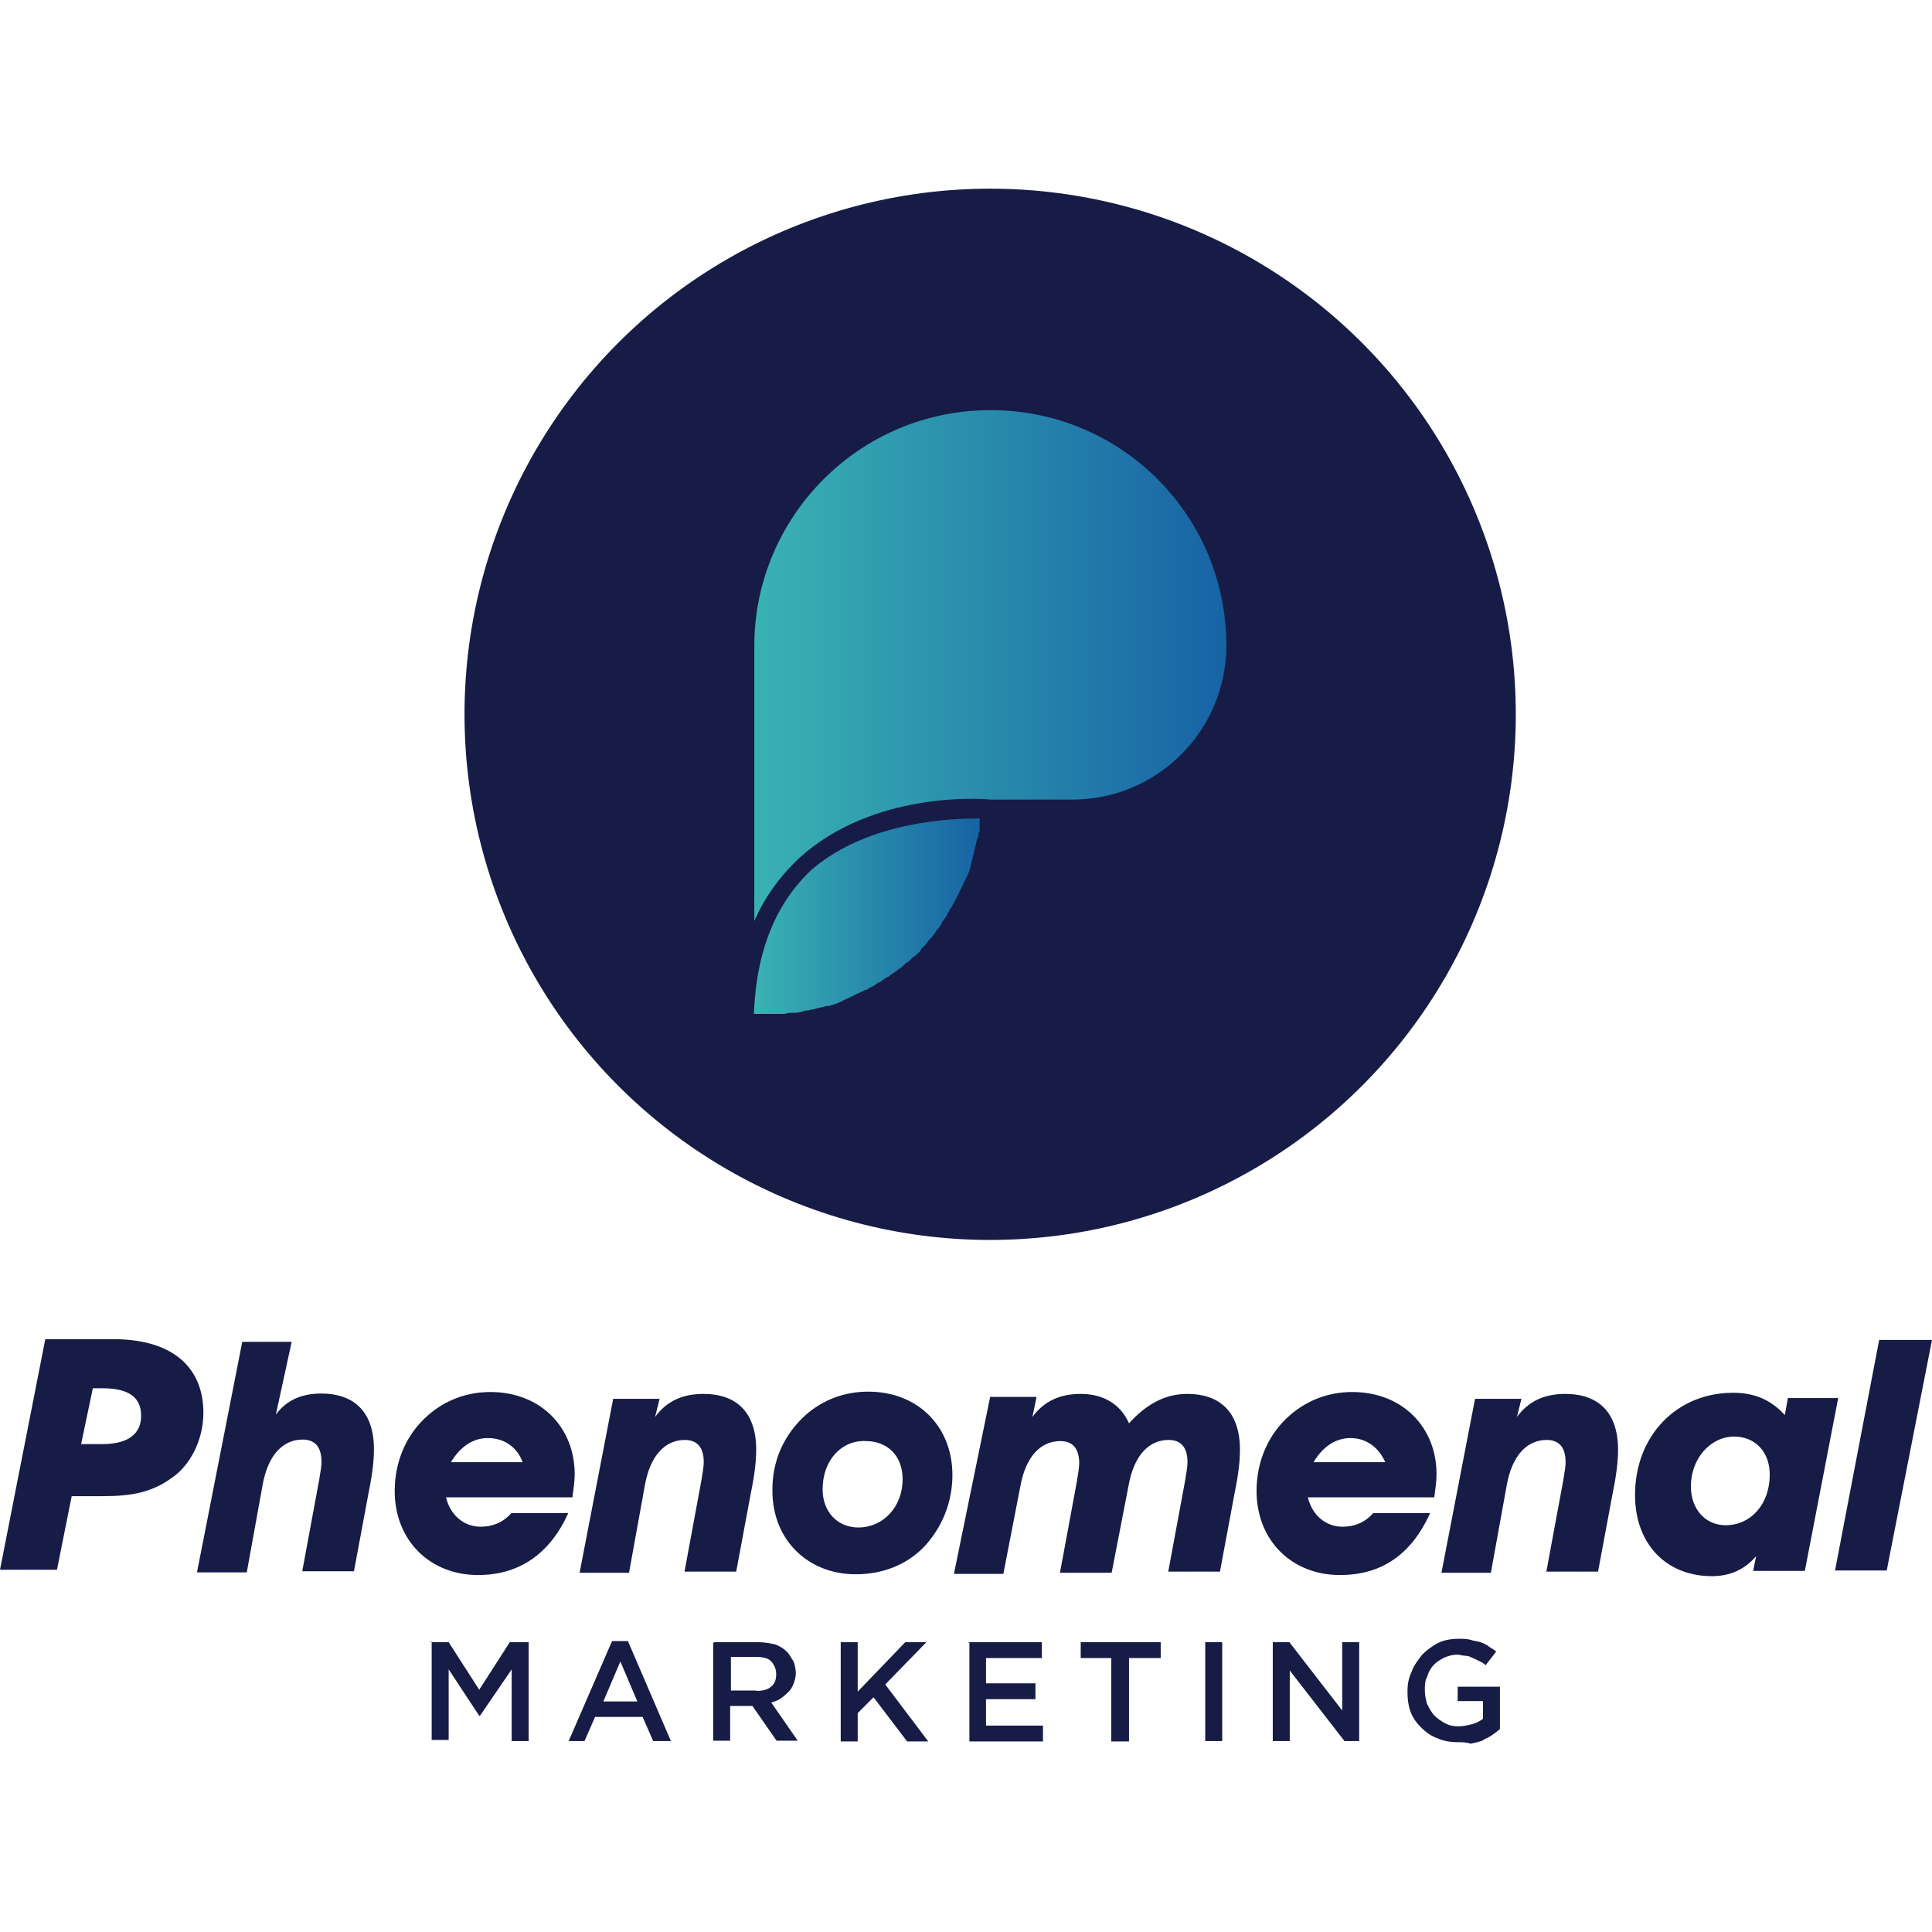
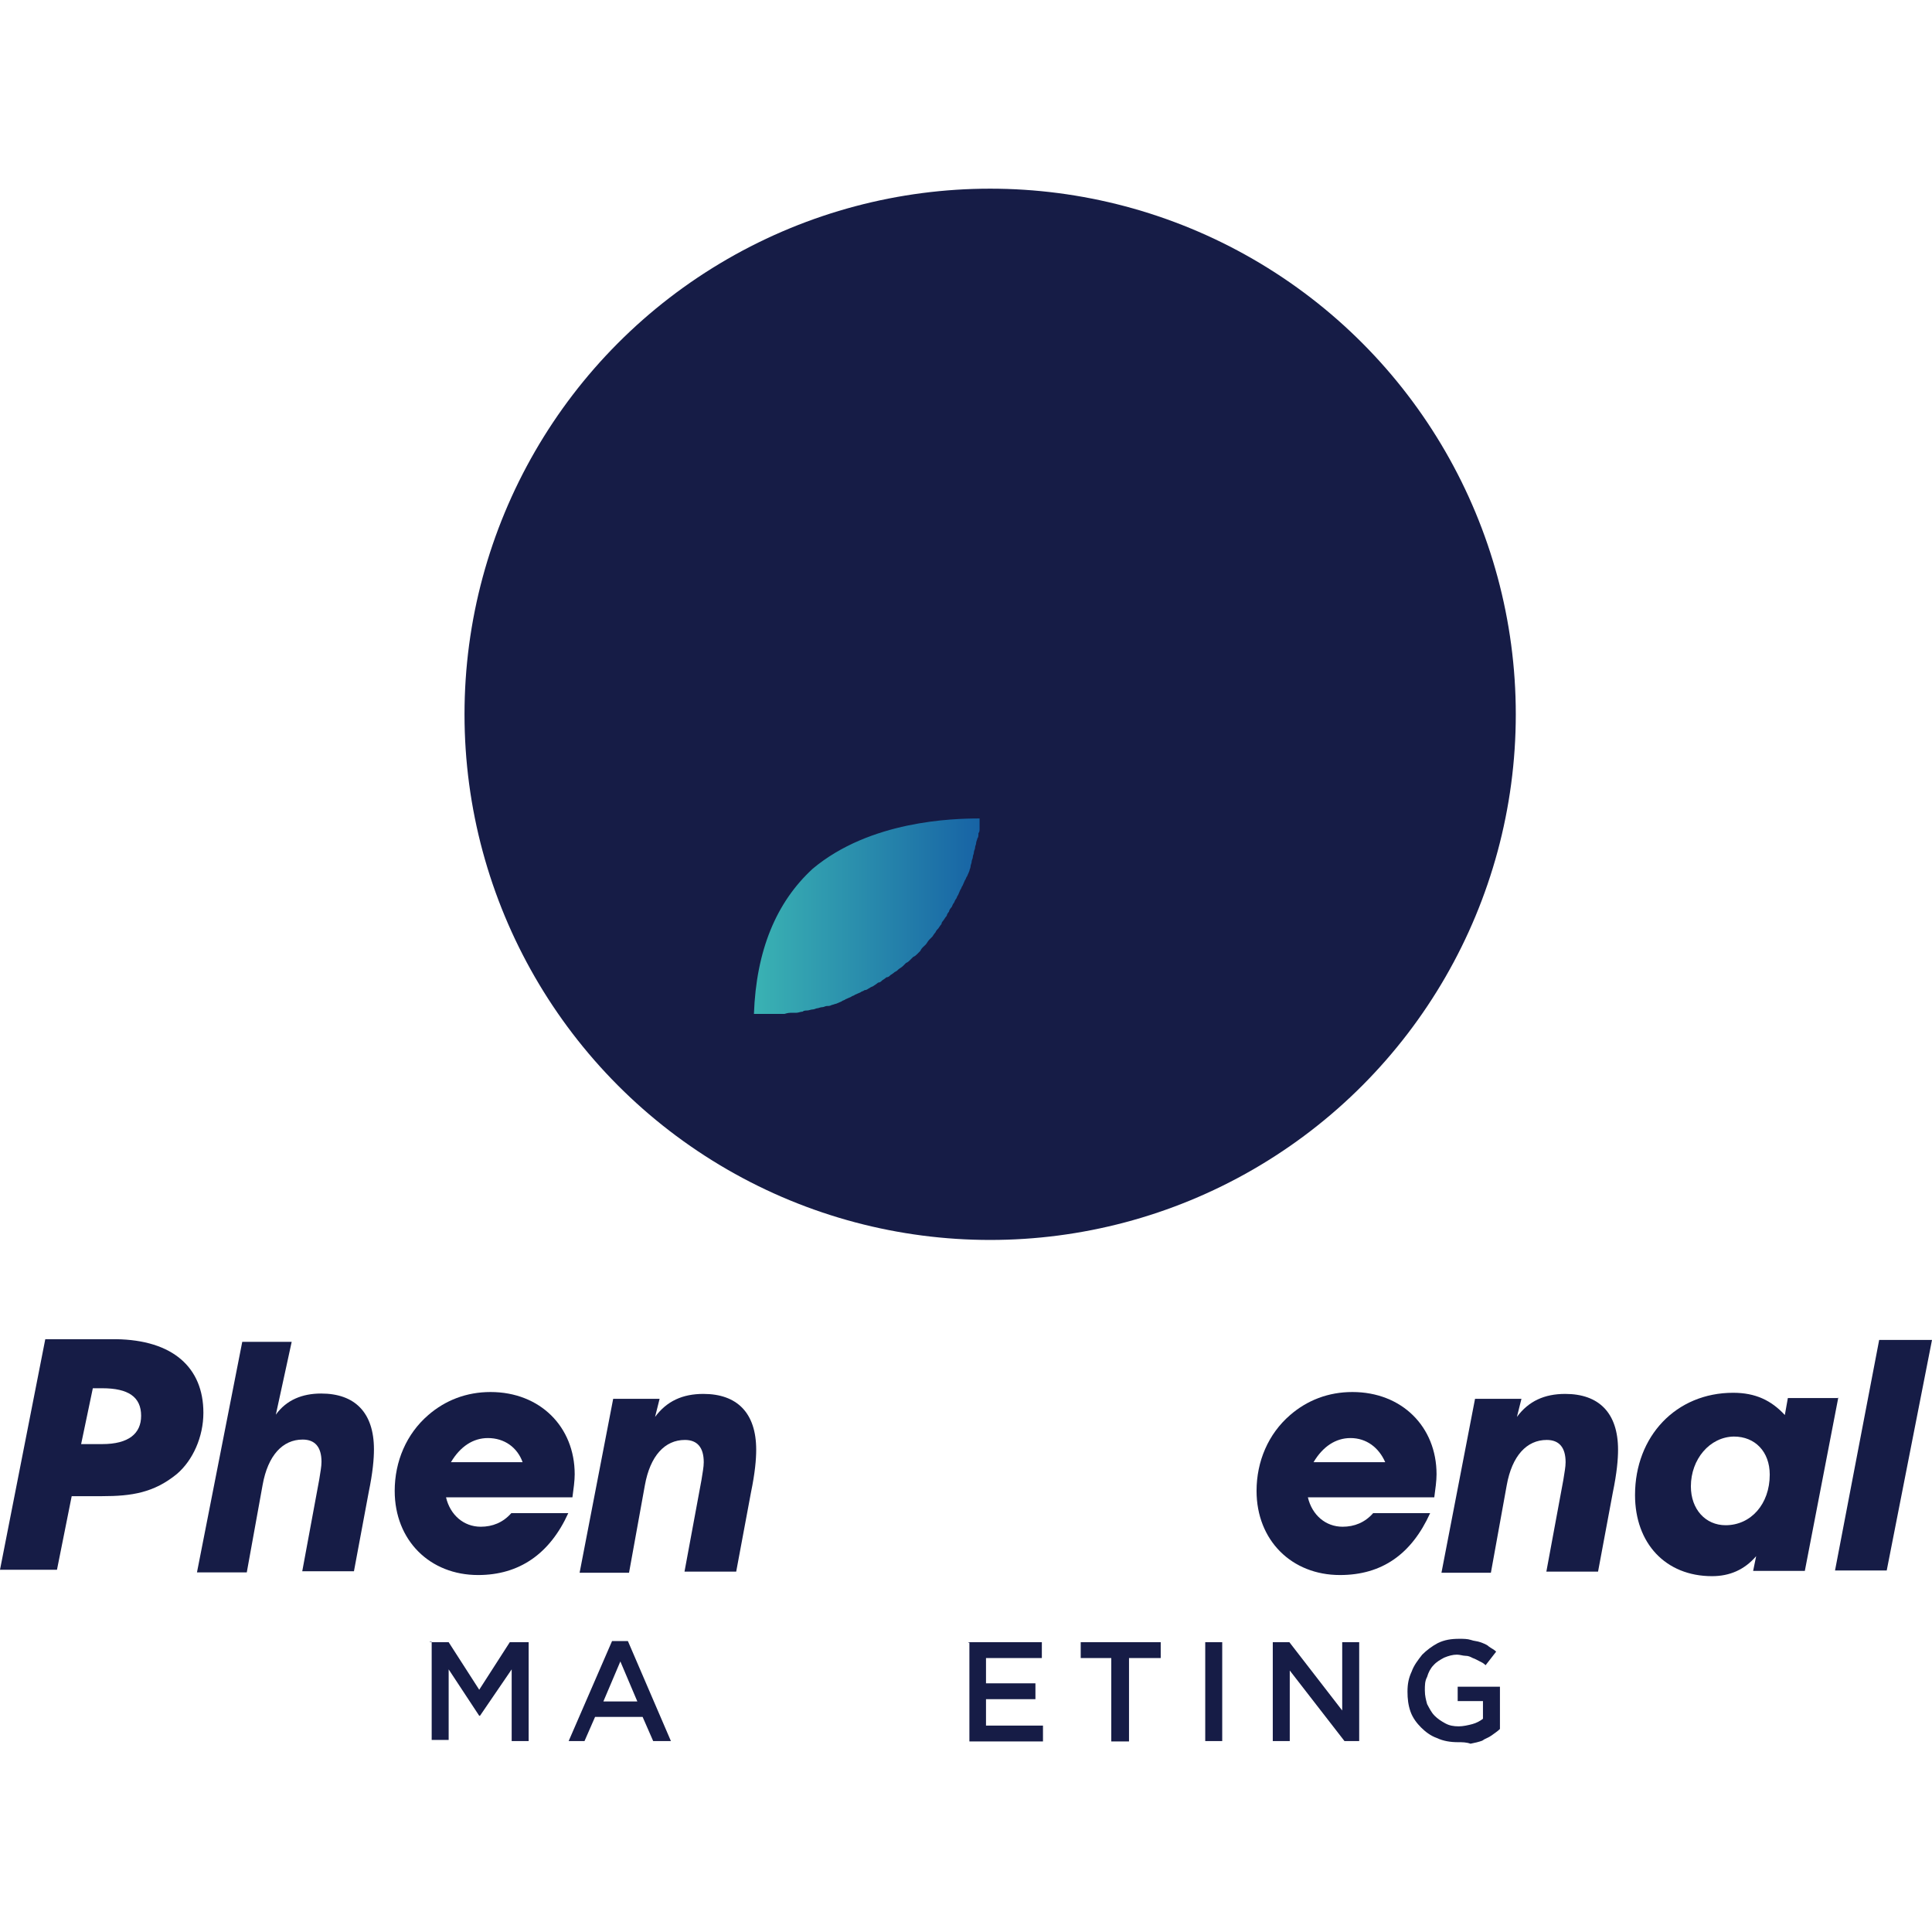
<svg xmlns="http://www.w3.org/2000/svg" version="1.1" id="Layer_1" x="0px" y="0px" viewBox="0 0 512 512" style="enable-background:new 0 0 512 512;" xml:space="preserve">
  <style type="text/css"> .st0{fill:#161C46;} .st1{display:none;fill:#161C46;} .st2{fill:url(#SVGID_1_);} .st3{fill:url(#SVGID_2_);} .st4{fill:#FFFFFF;} .st5{fill:url(#SVGID_3_);} .st6{fill:url(#SVGID_4_);} .st7{fill:url(#SVGID_5_);} .st8{fill:url(#SVGID_6_);} .st9{fill:url(#SVGID_7_);} .st10{fill:url(#SVGID_8_);} .st11{fill:url(#SVGID_9_);} .st12{fill:url(#SVGID_10_);} .st13{fill:url(#SVGID_11_);} .st14{fill:url(#SVGID_12_);} .st15{fill:url(#SVGID_13_);} .st16{fill:url(#SVGID_14_);} </style>
  <g>
    <g>
      <g>
        <path class="st0" d="M113.9,435.2h5l8.1,12.6l8.1-12.6h5v26.2h-4.5v-19l-8.4,12.3H127l-8.1-12.3v18.7h-4.5v-26H113.9z" />
        <path class="st0" d="M162.2,434.9h4.2l11.4,26.5h-4.7l-2.8-6.4h-12.6l-2.8,6.4h-4.2L162.2,434.9z M168.9,450.9l-4.5-10.6 l-4.5,10.6H168.9z" />
-         <path class="st0" d="M189.3,435.2H201c1.7,0,3.1,0.3,4.5,0.6c1.4,0.6,2.2,1.1,3.1,2c0.8,0.8,1.1,1.7,1.7,2.5 c0.3,0.8,0.6,2,0.6,3.1l0,0c0,1.1-0.3,2-0.6,2.8c-0.3,0.8-0.8,1.7-1.4,2.2c-0.6,0.6-1.1,1.1-2,1.7c-0.8,0.6-1.7,0.8-2.5,1.1 l7,10.1h-5.6l-6.4-9.2l0,0h-5.9v9.2H189v-26H189.3z M200.4,448.1c1.7,0,3.1-0.3,3.9-1.1c1.1-0.8,1.4-2,1.4-3.4l0,0 c0-1.4-0.6-2.5-1.4-3.4c-0.8-0.8-2.2-1.1-3.9-1.1h-6.7v8.9H200.4z" />
-         <path class="st0" d="M222.8,435.2h4.5v13.1l12.6-13.1h5.6l-10.9,11.2l11.4,15.1h-5.6l-8.9-11.7l-4.2,4.2v7.5h-4.5L222.8,435.2 L222.8,435.2z" />
        <path class="st0" d="M256.6,435.2h19.5v4.2h-14.8v6.7h13.1v4.2h-13.1v7h15.1v4.2h-19.5v-26.2H256.6z" />
        <path class="st0" d="M294.8,439.4h-8.4v-4.2h21.2v4.2h-8.4v22.1h-4.7v-22.1H294.8z" />
        <path class="st0" d="M319.4,435.2h4.5v26.2h-4.5V435.2z" />
        <path class="st0" d="M337.5,435.2h4.2l14,18.1v-18.1h4.5v26.2h-3.9l-14.5-18.7v18.7h-4.5v-26.2H337.5z" />
        <path class="st0" d="M386.4,461.7c-2,0-3.9-0.3-5.6-1.1c-1.7-0.6-3.1-1.7-4.2-2.8s-2.2-2.5-2.8-4.2c-0.6-1.7-0.8-3.4-0.8-5.3l0,0 c0-2,0.3-3.6,1.1-5.3c0.6-1.7,1.7-3.1,2.8-4.5c1.1-1.1,2.5-2.2,4.2-3.1c1.7-0.8,3.4-1.1,5.6-1.1c1.1,0,2.2,0,3.1,0.3 c0.8,0.3,1.7,0.3,2.5,0.6c0.8,0.3,1.7,0.6,2.2,1.1c0.8,0.6,1.4,0.8,2,1.4l-2.8,3.6c-0.6-0.6-1.1-0.8-1.7-1.1 c-0.6-0.3-1.1-0.6-1.7-0.8c-0.6-0.3-1.1-0.6-2-0.6c-0.6,0-1.4-0.3-2.2-0.3c-1.1,0-2.2,0.3-3.4,0.8c-1.1,0.6-2,1.1-2.8,2 c-0.8,0.8-1.4,2-1.7,3.1c-0.6,1.1-0.6,2.2-0.6,3.6l0,0c0,1.4,0.3,2.5,0.6,3.6c0.6,1.1,1.1,2.2,2,3.1c0.8,0.8,1.7,1.4,2.8,2 c1.1,0.6,2.2,0.8,3.6,0.8c1.1,0,2.5-0.3,3.6-0.6c1.1-0.3,2-0.8,2.8-1.4v-4.7h-6.7V447h11.2v11.2c-0.6,0.6-1.4,1.1-2.2,1.7 c-0.8,0.6-1.7,0.8-2.5,1.4c-0.8,0.3-2,0.6-3.1,0.8C388.6,461.7,387.5,461.7,386.4,461.7z" />
      </g>
    </g>
    <circle class="st0" cx="262.4" cy="189.3" r="139.3" />
    <g id="XMLID_7_">
      <g>
        <linearGradient id="SVGID_1_" gradientUnits="userSpaceOnUse" x1="199.887" y1="-194.848" x2="324.955" y2="-194.848" gradientTransform="matrix(1 0 0 -1 0 -18.551)">
          <stop offset="0" style="stop-color:#3AB2B3" />
          <stop offset="1" style="stop-color:#1763A5" />
        </linearGradient>
-         <path class="st2" d="M325,171.1c0,22.3-18.1,40.8-40.8,40.8h-21.8c-2.5-0.3-31-2.2-50.5,15.4c-5,4.7-9.2,10.3-12,16.8v-72.9 c0-34.3,27.9-62.5,62.5-62.5C297,108.6,325,136.5,325,171.1z" />
        <linearGradient id="SVGID_2_" gradientUnits="userSpaceOnUse" x1="200.023" y1="-261.43" x2="259.697" y2="-261.43" gradientTransform="matrix(1 0 0 -1 0 -18.551)">
          <stop offset="0" style="stop-color:#3AB2B3" />
          <stop offset="1" style="stop-color:#1763A5" />
        </linearGradient>
        <path class="st3" d="M259.6,216.9C259.6,217.2,259.6,217.2,259.6,216.9c0,0.6,0,0.8,0,1.4c0,0.6,0,1.1,0,1.4c0,0.3,0,0.8-0.3,1.1 c0,0.6,0,1.1-0.3,1.4c0,0.3-0.3,0.8-0.3,1.1c0,0.6-0.3,0.8-0.3,1.4c0,0.3-0.3,0.8-0.3,1.1c0,0.6-0.3,0.8-0.3,1.4 c0,0.3-0.3,0.8-0.3,1.1c0,0.6-0.3,0.8-0.3,1.4c0,0.3-0.3,0.8-0.3,1.1c-0.3,0.6-0.3,0.8-0.6,1.4c-0.3,0.3-0.3,0.8-0.6,1.1 c-0.3,0.6-0.3,0.8-0.6,1.4c-0.3,0.3-0.3,0.8-0.6,1.1c-0.3,0.6-0.3,0.8-0.6,1.4c-0.3,0.3-0.3,0.8-0.6,1.1 c-0.3,0.3-0.3,0.8-0.6,1.1c-0.3,0.3-0.3,0.8-0.6,1.1c-0.3,0.3-0.6,0.8-0.6,1.1c-0.3,0.3-0.6,0.8-0.6,1.1 c-0.3,0.3-0.6,0.8-0.8,1.1s-0.6,0.6-0.6,1.1c-0.3,0.3-0.6,0.8-0.8,1.1c-0.3,0.3-0.6,0.6-0.8,1.1c-0.3,0.3-0.6,0.8-0.8,1.1 c-0.3,0.3-0.6,0.6-0.8,0.8c-0.3,0.3-0.6,0.8-0.8,1.1s-0.6,0.6-0.8,0.8c-0.3,0.3-0.6,0.6-0.8,1.1c-0.3,0.3-0.6,0.6-0.8,0.8 c-0.3,0.3-0.6,0.6-1.1,0.8c-0.3,0.3-0.6,0.6-0.8,0.8c-0.3,0.3-0.6,0.6-1.1,0.8c-0.3,0.3-0.6,0.6-0.8,0.8 c-0.3,0.3-0.8,0.6-1.1,0.8c-0.3,0.3-0.6,0.6-1.1,0.8c-0.3,0.3-0.8,0.6-1.1,0.8c-0.3,0.3-0.6,0.6-1.1,0.6 c-0.3,0.3-0.8,0.6-1.1,0.8c-0.3,0.3-0.6,0.6-1.1,0.6c-0.3,0.3-0.8,0.6-1.1,0.8c-0.3,0.3-0.8,0.3-1.1,0.6 c-0.6,0.3-0.8,0.6-1.4,0.6c-0.3,0.3-0.8,0.3-1.1,0.6c-0.6,0.3-0.8,0.3-1.4,0.6c-0.3,0.3-0.8,0.3-1.1,0.6 c-0.6,0.3-0.8,0.3-1.4,0.6c-0.3,0.3-0.8,0.3-1.1,0.6c-0.6,0.3-0.8,0.3-1.4,0.6c-0.3,0-0.8,0.3-1.1,0.3c-0.6,0.3-0.8,0.3-1.4,0.3 c-0.3,0-0.8,0.3-1.1,0.3c-0.6,0-1.1,0.3-1.4,0.3s-0.8,0.3-1.1,0.3c-0.6,0-1.1,0.3-1.7,0.3c-0.3,0-0.8,0-1.1,0.3 c-0.6,0-1.1,0.3-1.7,0.3c-0.3,0-0.6,0-1.1,0c-0.6,0-1.1,0-2,0.3c-0.3,0-0.6,0-0.8,0c-0.8,0-2,0-2.8,0h-4.5 c0.6-16.8,5.9-29.6,15.6-38.5C230.6,217.5,252.4,216.9,259.6,216.9z" />
      </g>
    </g>
    <g>
      <path class="st0" d="M53.9,374.4c0,6.4-2.8,12.6-7,16.2c-6.1,5-12,5.9-19.8,5.9H19L15.1,416H0l12-61.1h18.7 C45.8,355.1,53.9,362.4,53.9,374.4z M27.1,382.7c7,0,10.3-2.8,10.3-7.5c0-5-3.4-7.3-10.3-7.3c-0.8,0-1.7,0-2.5,0l-3.1,14.8 L27.1,382.7L27.1,382.7z" />
      <path class="st0" d="M73.1,374.9c2.8-3.9,7-5.6,12-5.6c8.9,0,14,5,14,14.8c0,2.5-0.3,6.1-1.4,11.4l-3.9,20.9H80.1l4.5-24.3 c0.3-2,0.6-3.4,0.6-4.7c0-3.9-1.7-5.9-5-5.9c-5.3,0-9.2,4.2-10.6,12l-4.2,23.2H52.2l12-61.1h13.1L73.1,374.9z" />
      <path class="st0" d="M126.7,417.4c-12.8,0-22.1-9.2-22.1-22.3c0-7.8,3.1-15.1,8.9-20.1c4.5-3.9,10.1-6.1,16.5-6.1 c13.1,0,22.3,9.2,22.3,21.8c0,1.7-0.3,3.9-0.6,6.1h-33.5c1.1,4.7,4.7,7.8,9.2,7.8c3.1,0,5.9-1.1,8.1-3.6h15.1 C145.7,411.8,137.6,417.4,126.7,417.4z M129.3,381.1c-3.9,0-7.3,2.2-9.8,6.4h19C137.1,383.6,133.7,381.1,129.3,381.1z" />
      <path class="st0" d="M173.6,375.5c3.1-4.2,7.3-6.1,12.8-6.1c8.9,0,14,5,14,14.8c0,2.5-0.3,6.1-1.4,11.4l-3.9,20.9h-13.7l4.5-24.3 c0.3-2,0.6-3.4,0.6-4.7c0-3.9-1.7-5.9-5-5.9c-5.3,0-9.2,4.2-10.6,12l-4.2,23.2h-13.1l8.9-46.1h12.3L173.6,375.5z" />
-       <path class="st0" d="M213.6,374.9c4.5-3.9,10.1-6.1,16.5-6.1c13.1,0,22.3,9.2,22.3,22.1c0,7.3-2.8,14-7.5,19 c-4.5,4.7-10.9,7.3-18.1,7.3c-12.8,0-22.1-9.2-22.1-22.1C204.6,387.2,207.7,380.2,213.6,374.9z M218,394.7 c0,5.9,3.9,10.1,9.5,10.1c6.4,0,11.7-5.3,11.7-12.8c0-6.1-3.9-10.1-9.8-10.1C223.1,381.6,218,386.9,218,394.7z" />
-       <path class="st0" d="M262.4,370.2h12.3l-1.1,5.3c3.1-4.2,7.3-6.1,12.8-6.1c6.1,0,10.6,2.8,12.8,7.8c4.5-5,9.5-7.8,15.4-7.8 c8.9,0,14,5,14,14.8c0,2.5-0.3,6.1-1.4,11.4l-3.9,20.9h-13.7l4.5-24.3c0.3-2,0.6-3.4,0.6-4.7c0-3.9-1.7-5.9-5-5.9 c-5.3,0-9.2,4.2-10.6,12l-4.5,23.2h-13.7l4.5-24.3c0.3-2,0.6-3.4,0.6-4.7c0-3.9-1.7-5.9-5-5.9c-5.3,0-9.2,4.2-10.6,12l-4.5,23.2 h-13.1L262.4,370.2z" />
      <path class="st0" d="M355.1,417.4c-12.8,0-22.1-9.2-22.1-22.3c0-7.8,3.1-15.1,8.9-20.1c4.5-3.9,10.1-6.1,16.5-6.1 c13.1,0,22.3,9.2,22.3,21.8c0,1.7-0.3,3.9-0.6,6.1h-33.5c1.1,4.7,4.7,7.8,9.2,7.8c3.1,0,5.9-1.1,8.1-3.6h15.1 C374.1,411.8,366.3,417.4,355.1,417.4z M357.9,381.1c-3.9,0-7.3,2.2-9.8,6.4h19C365.4,383.6,362.1,381.1,357.9,381.1z" />
      <path class="st0" d="M402,375.5c3.1-4.2,7.3-6.1,12.8-6.1c8.9,0,14,5,14,14.8c0,2.5-0.3,6.1-1.4,11.4l-3.9,20.9h-13.7l4.5-24.3 c0.3-2,0.6-3.4,0.6-4.7c0-3.9-1.7-5.9-5-5.9c-5.3,0-9.2,4.2-10.6,12l-4.2,23.2h-13.1l8.9-46.1h12.3L402,375.5z" />
      <path class="st0" d="M487.2,370.2l-8.9,46.1h-13.7l0.8-3.9c-3.1,3.6-7,5.3-11.7,5.3c-12.3,0-20.4-8.7-20.4-21.5 c0-15.6,10.9-27.1,26-27.1c5.9,0,10.1,2,13.7,5.9l0.8-4.5h13.4V370.2z M448.1,393.9c0,6.1,3.9,10.3,9.2,10.3 c6.7,0,11.7-5.6,11.7-13.4c0-6.1-3.9-10.1-9.5-10.1C453.1,380.8,448.1,386.7,448.1,393.9z" />
      <path class="st0" d="M498,355.1h14l-12,61.1h-13.7L498,355.1z" />
    </g>
  </g>
</svg>